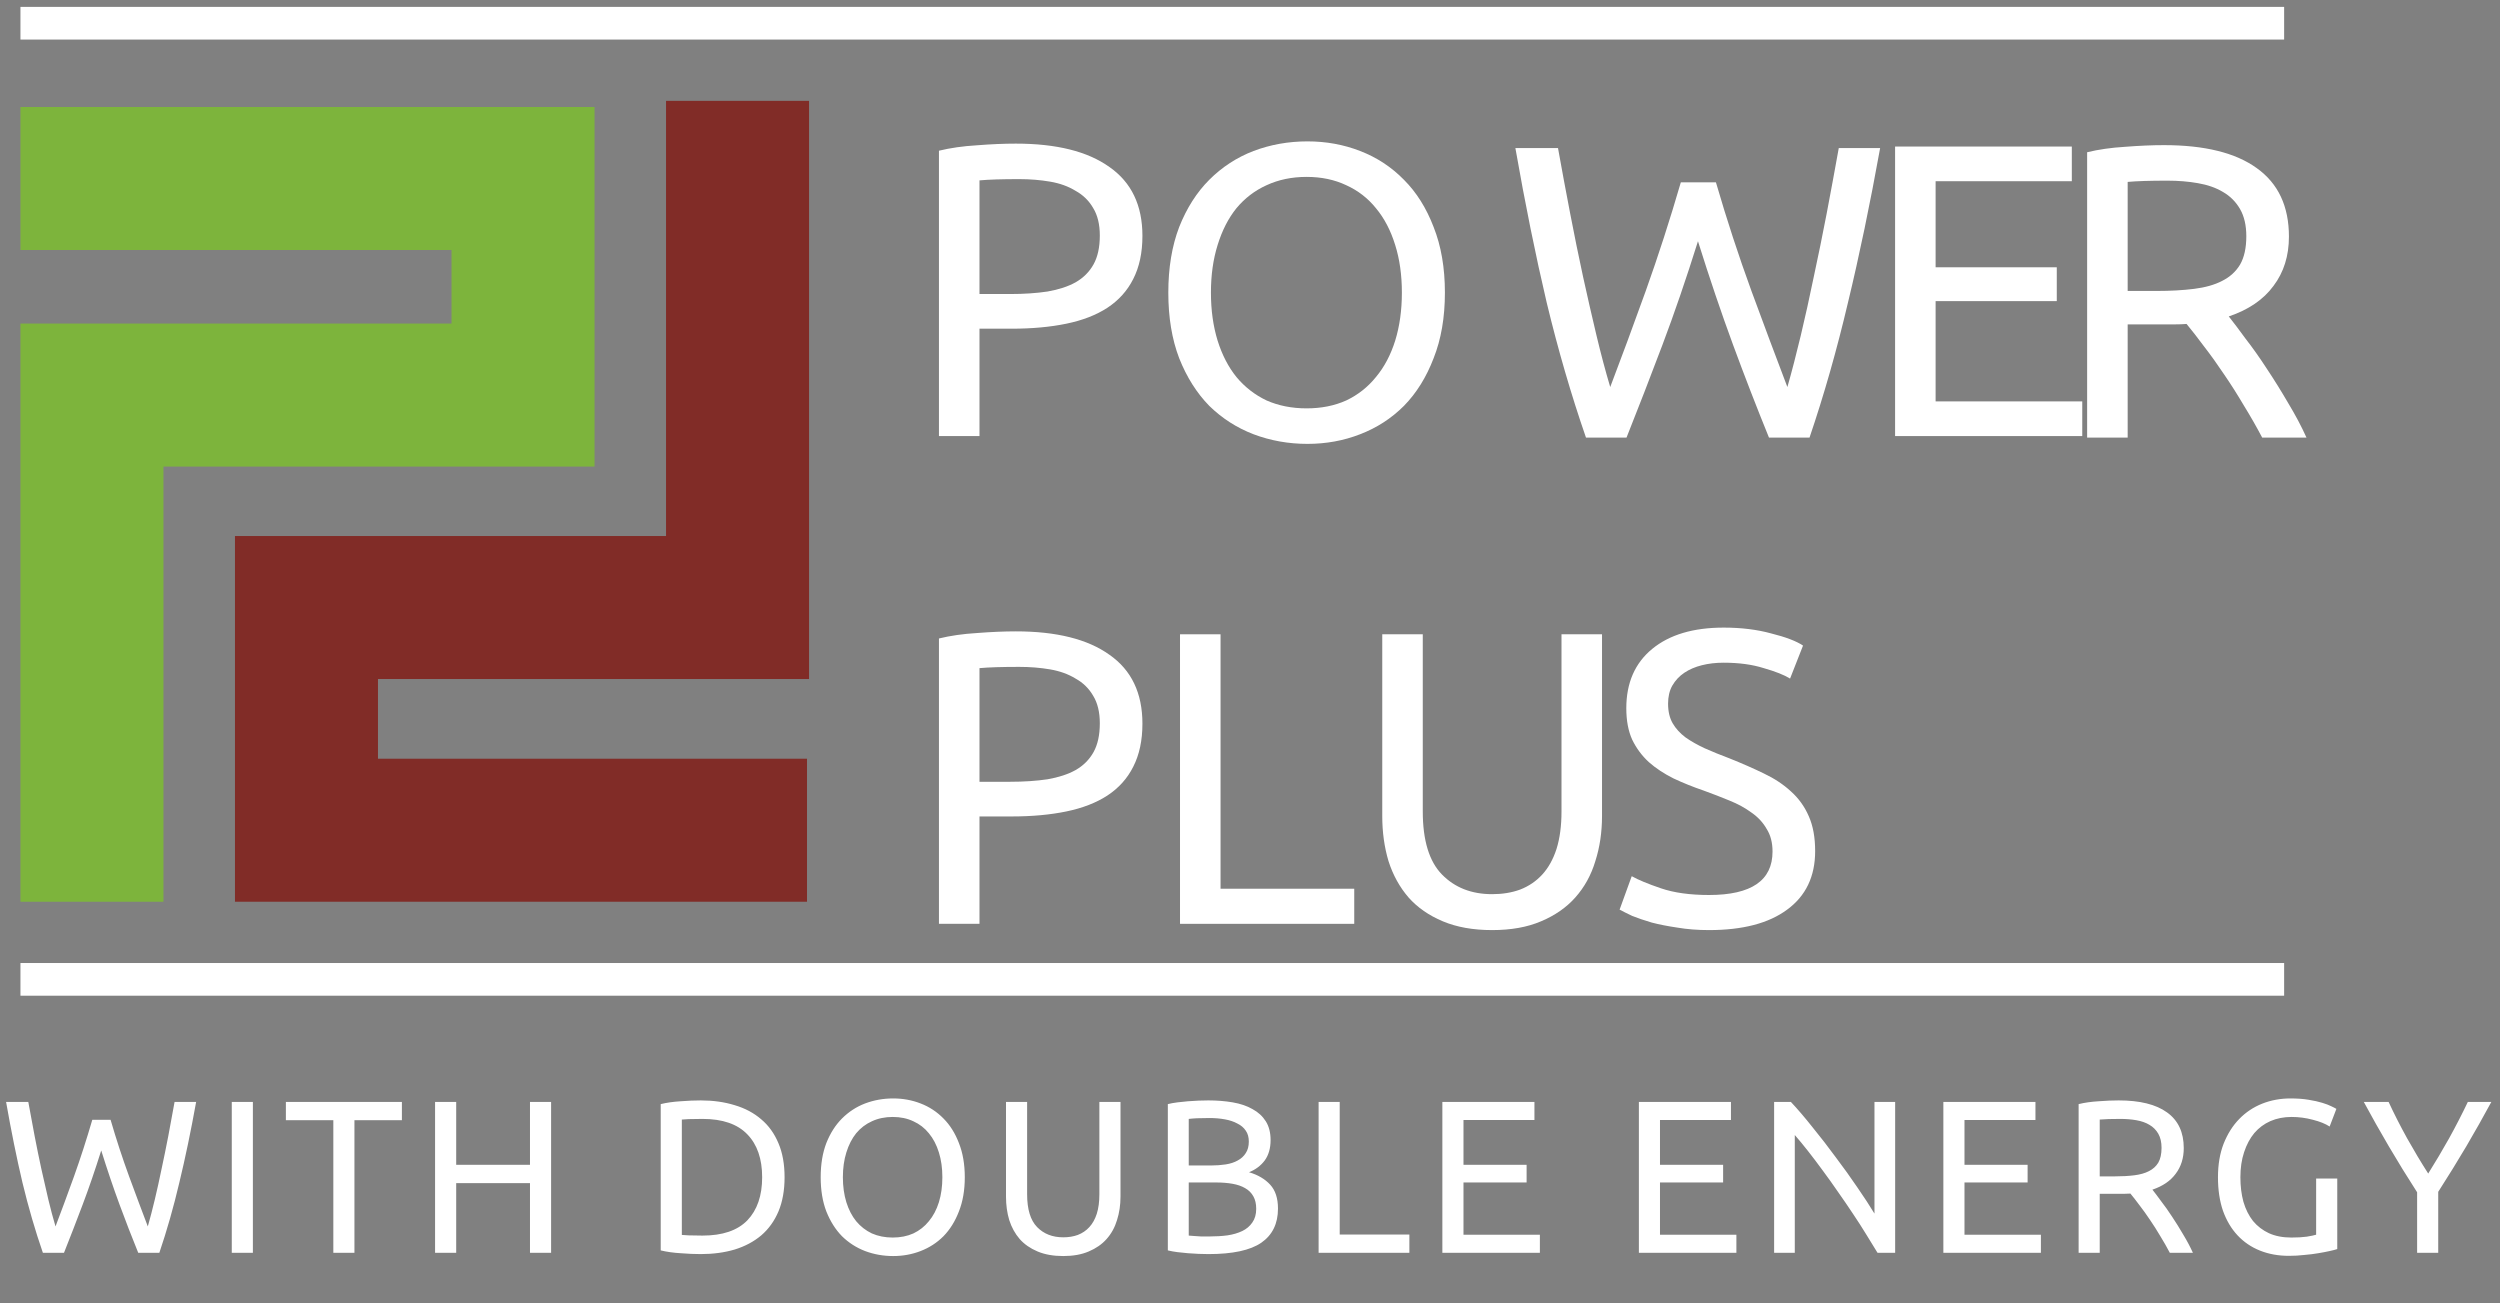
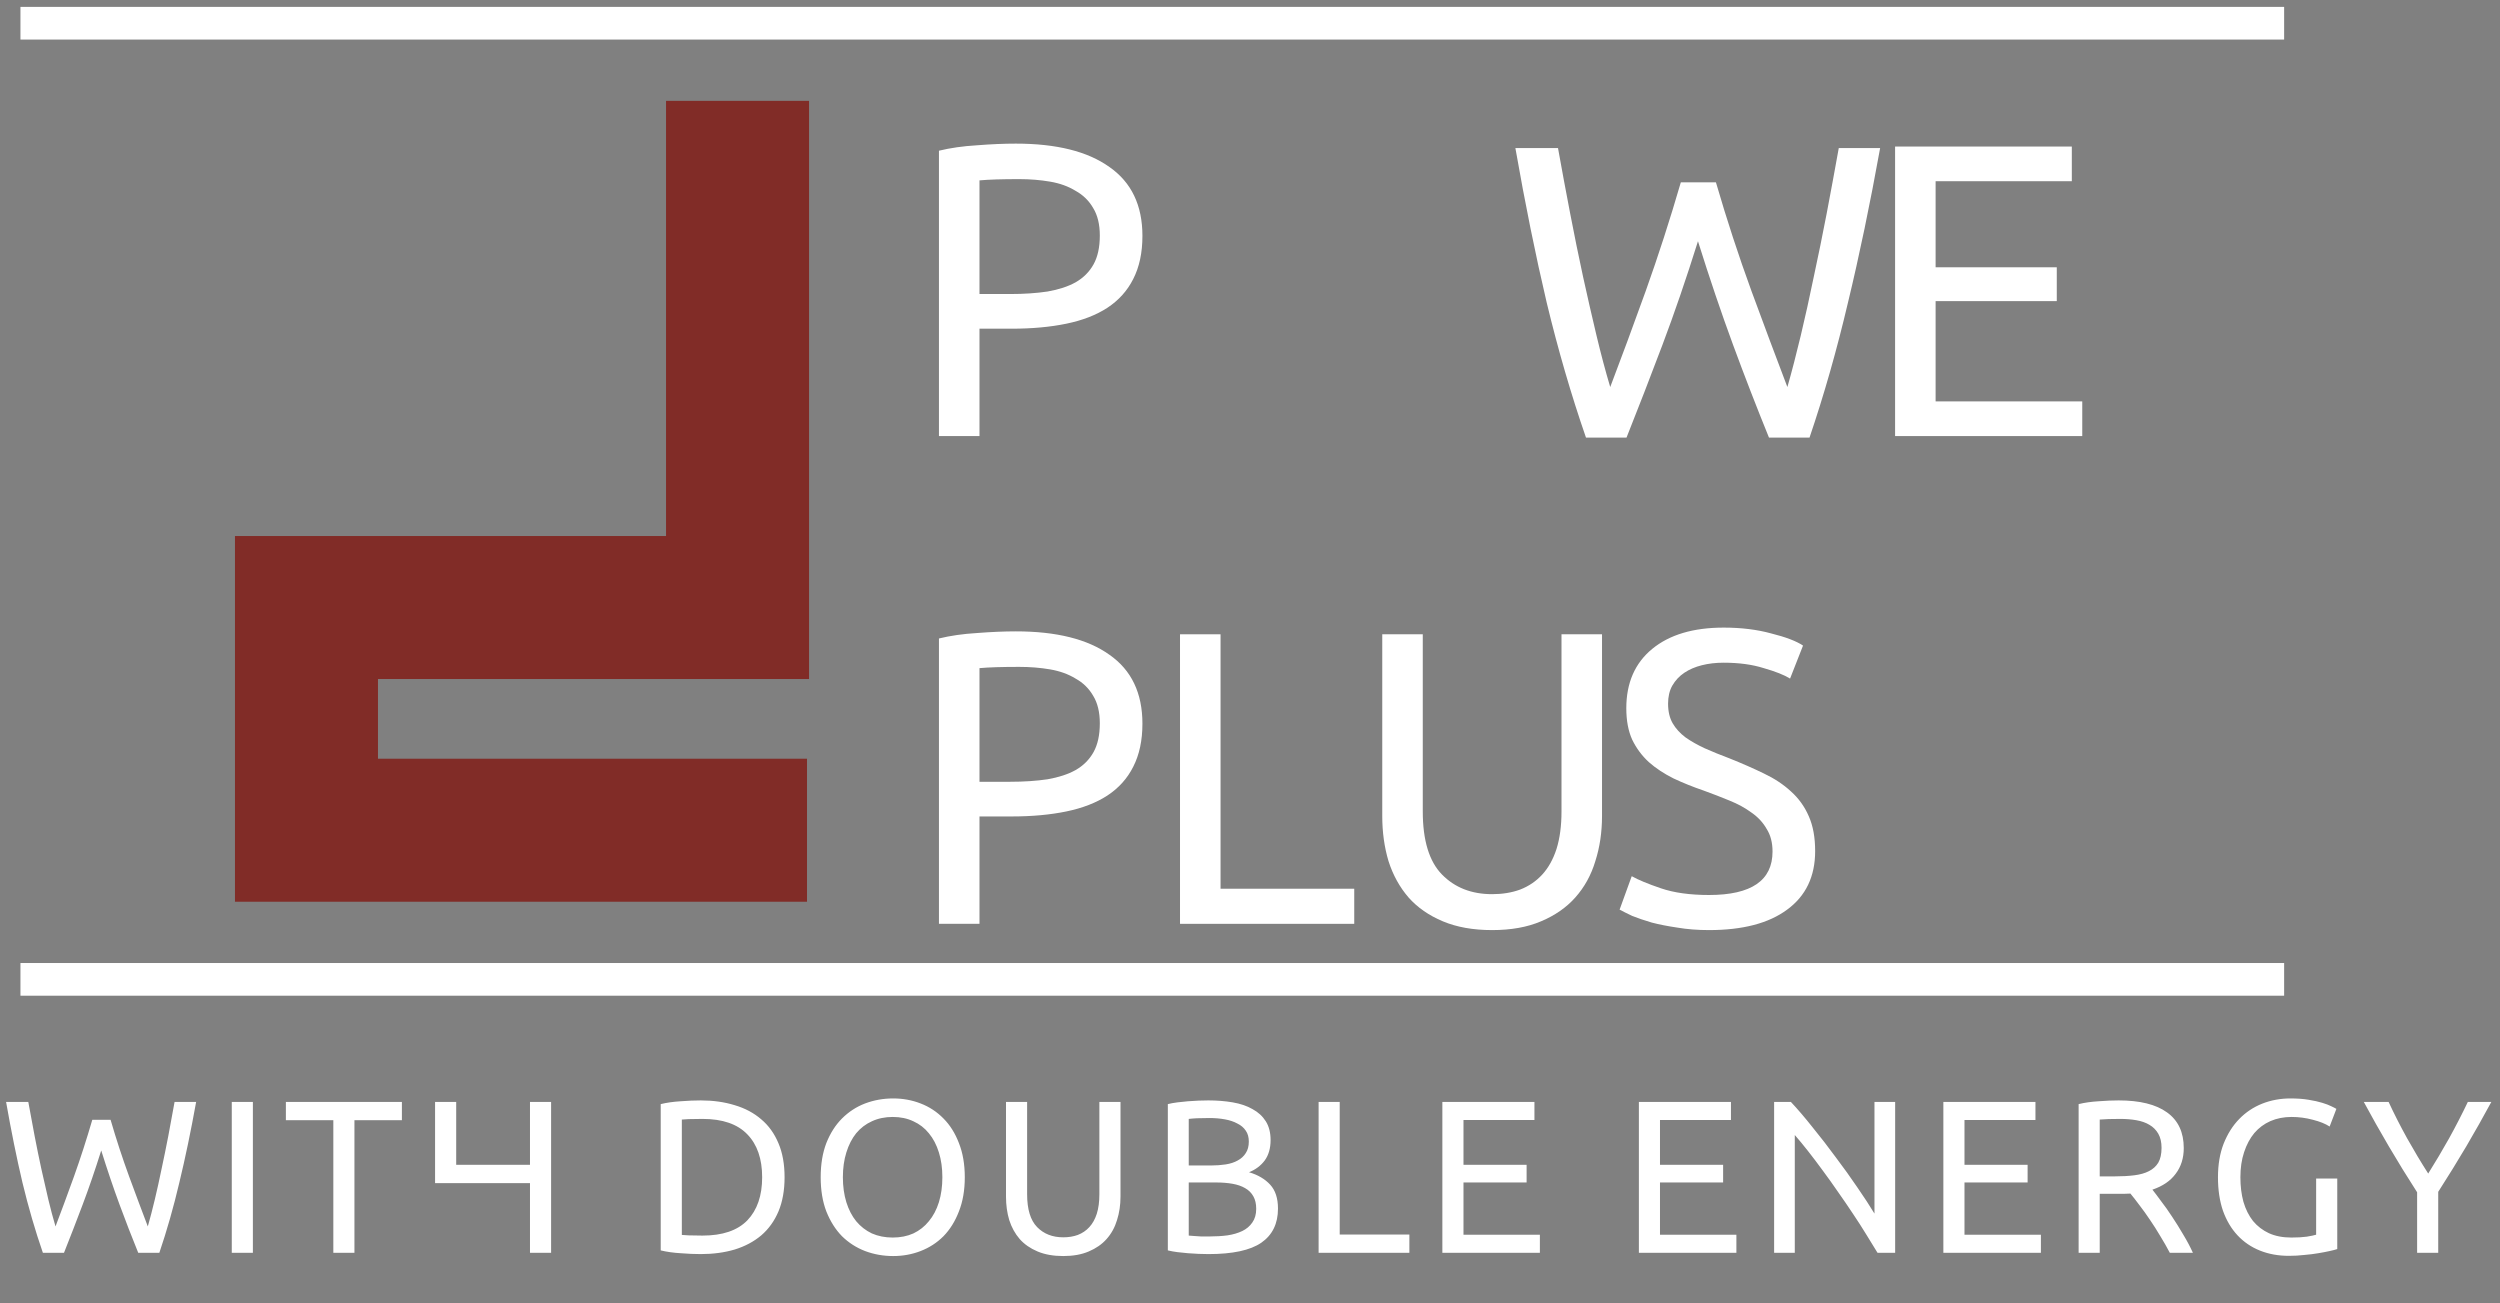
<svg xmlns="http://www.w3.org/2000/svg" width="165" height="86" viewBox="0 0 165 86" fill="none">
  <rect x="0" y="0" width="165" height="86" fill="#808080" stroke="none" />
  <path d="M1.35 1.533H150.753" stroke="white" stroke-width="2.157" />
  <path d="M1.35 64.638H150.753" stroke="white" stroke-width="2.157" />
-   <path d="M6.681 75.931C6.278 77.215 5.871 78.402 5.459 79.494C5.048 80.586 4.636 81.649 4.224 82.684H2.83C2.323 81.218 1.872 79.671 1.48 78.043C1.097 76.415 0.738 74.643 0.402 72.727H1.868C2.002 73.474 2.141 74.222 2.284 74.969C2.428 75.716 2.576 76.444 2.73 77.152C2.883 77.852 3.036 78.522 3.189 79.164C3.343 79.805 3.501 80.399 3.664 80.945C4.047 79.939 4.454 78.838 4.885 77.641C5.316 76.434 5.718 75.189 6.092 73.905H7.298C7.672 75.189 8.079 76.434 8.52 77.641C8.96 78.838 9.372 79.939 9.755 80.945C9.908 80.409 10.062 79.82 10.215 79.178C10.368 78.536 10.517 77.866 10.66 77.167C10.813 76.458 10.962 75.73 11.106 74.983C11.249 74.226 11.388 73.474 11.522 72.727H12.945C12.6 74.643 12.231 76.415 11.838 78.043C11.455 79.671 11.015 81.218 10.517 82.684H9.123C8.702 81.649 8.29 80.586 7.887 79.494C7.485 78.402 7.083 77.215 6.681 75.931ZM15.297 72.727H16.69V82.684H15.297V72.727ZM26.525 72.727V73.934H23.393V82.684H22V73.934H18.868V72.727H26.525ZM34.979 72.727H36.373V82.684H34.979V78.086H30.109V82.684H28.715V72.727H30.109V76.879H34.979V72.727ZM51.782 77.698C51.782 78.56 51.648 79.312 51.379 79.954C51.111 80.586 50.733 81.113 50.244 81.534C49.756 81.946 49.172 82.257 48.492 82.468C47.812 82.669 47.065 82.77 46.25 82.77C45.848 82.77 45.403 82.751 44.914 82.712C44.435 82.684 44 82.621 43.607 82.526V72.871C44 72.775 44.435 72.713 44.914 72.684C45.403 72.646 45.848 72.627 46.25 72.627C47.065 72.627 47.812 72.732 48.492 72.943C49.172 73.144 49.756 73.455 50.244 73.877C50.733 74.288 51.111 74.815 51.379 75.457C51.648 76.089 51.782 76.836 51.782 77.698ZM46.365 81.549C47.687 81.549 48.674 81.213 49.325 80.543C49.976 79.863 50.302 78.915 50.302 77.698C50.302 76.482 49.976 75.538 49.325 74.868C48.674 74.188 47.687 73.848 46.365 73.848C45.973 73.848 45.666 73.853 45.446 73.862C45.235 73.872 45.087 73.881 45.001 73.891V81.505C45.087 81.515 45.235 81.525 45.446 81.534C45.666 81.544 45.973 81.549 46.365 81.549ZM54.165 77.698C54.165 76.846 54.289 76.094 54.538 75.443C54.797 74.791 55.142 74.25 55.573 73.819C56.014 73.379 56.521 73.048 57.096 72.828C57.68 72.608 58.298 72.497 58.949 72.497C59.591 72.497 60.194 72.608 60.759 72.828C61.334 73.048 61.837 73.379 62.268 73.819C62.699 74.25 63.039 74.791 63.288 75.443C63.547 76.094 63.676 76.846 63.676 77.698C63.676 78.551 63.547 79.303 63.288 79.954C63.039 80.605 62.699 81.151 62.268 81.592C61.837 82.023 61.334 82.348 60.759 82.569C60.194 82.789 59.591 82.899 58.949 82.899C58.298 82.899 57.68 82.789 57.096 82.569C56.521 82.348 56.014 82.023 55.573 81.592C55.142 81.151 54.797 80.605 54.538 79.954C54.289 79.303 54.165 78.551 54.165 77.698ZM55.63 77.698C55.63 78.302 55.707 78.852 55.86 79.35C56.014 79.839 56.229 80.256 56.507 80.6C56.794 80.945 57.139 81.213 57.541 81.405C57.953 81.587 58.413 81.678 58.92 81.678C59.428 81.678 59.883 81.587 60.285 81.405C60.688 81.213 61.028 80.945 61.305 80.6C61.593 80.256 61.813 79.839 61.966 79.35C62.12 78.852 62.196 78.302 62.196 77.698C62.196 77.095 62.12 76.549 61.966 76.06C61.813 75.562 61.593 75.141 61.305 74.796C61.028 74.451 60.688 74.188 60.285 74.006C59.883 73.814 59.428 73.719 58.92 73.719C58.413 73.719 57.953 73.814 57.541 74.006C57.139 74.188 56.794 74.451 56.507 74.796C56.229 75.141 56.014 75.562 55.86 76.06C55.707 76.549 55.63 77.095 55.63 77.698ZM70.174 82.899C69.523 82.899 68.958 82.799 68.479 82.597C68 82.396 67.608 82.123 67.301 81.778C66.995 81.424 66.765 81.007 66.611 80.528C66.468 80.05 66.396 79.532 66.396 78.977V72.727H67.79V78.819C67.79 79.815 68.01 80.538 68.45 80.988C68.891 81.439 69.466 81.663 70.174 81.663C70.529 81.663 70.85 81.611 71.137 81.505C71.434 81.391 71.688 81.218 71.898 80.988C72.109 80.758 72.272 80.466 72.387 80.112C72.502 79.748 72.559 79.317 72.559 78.819V72.727H73.953V78.977C73.953 79.532 73.876 80.05 73.723 80.528C73.579 81.007 73.35 81.424 73.033 81.778C72.727 82.123 72.334 82.396 71.855 82.597C71.386 82.799 70.826 82.899 70.174 82.899ZM79.764 82.77C79.563 82.77 79.343 82.765 79.103 82.755C78.873 82.746 78.639 82.731 78.399 82.712C78.169 82.693 77.939 82.669 77.71 82.641C77.48 82.612 77.269 82.573 77.077 82.526V72.871C77.269 72.823 77.48 72.785 77.71 72.756C77.939 72.727 78.169 72.703 78.399 72.684C78.639 72.665 78.873 72.651 79.103 72.641C79.333 72.632 79.549 72.627 79.75 72.627C80.324 72.627 80.861 72.67 81.359 72.756C81.866 72.842 82.302 72.991 82.666 73.201C83.04 73.403 83.332 73.671 83.543 74.006C83.753 74.341 83.859 74.753 83.859 75.242C83.859 75.787 83.729 76.238 83.471 76.592C83.212 76.937 82.867 77.195 82.436 77.368C83.02 77.54 83.485 77.813 83.83 78.187C84.175 78.56 84.347 79.087 84.347 79.767C84.347 80.763 83.978 81.515 83.241 82.023C82.513 82.521 81.354 82.77 79.764 82.77ZM78.457 78.043V81.549C78.562 81.558 78.686 81.568 78.83 81.577C78.955 81.587 79.098 81.597 79.261 81.606C79.434 81.606 79.63 81.606 79.85 81.606C80.262 81.606 80.65 81.582 81.014 81.534C81.388 81.477 81.713 81.381 81.991 81.247C82.269 81.113 82.489 80.926 82.652 80.687C82.824 80.447 82.91 80.145 82.91 79.781C82.91 79.456 82.848 79.183 82.724 78.963C82.599 78.733 82.417 78.551 82.178 78.417C81.948 78.282 81.67 78.187 81.344 78.129C81.019 78.072 80.655 78.043 80.252 78.043H78.457ZM78.457 76.922H79.922C80.267 76.922 80.593 76.898 80.899 76.851C81.206 76.803 81.469 76.716 81.689 76.592C81.919 76.468 82.096 76.305 82.221 76.103C82.355 75.902 82.422 75.649 82.422 75.342C82.422 75.055 82.355 74.815 82.221 74.624C82.087 74.423 81.9 74.265 81.66 74.15C81.431 74.025 81.158 73.934 80.841 73.877C80.525 73.819 80.19 73.79 79.836 73.79C79.481 73.79 79.204 73.795 79.003 73.805C78.801 73.814 78.619 73.829 78.457 73.848V76.922ZM93.019 81.477V82.684H87.028V72.727H88.421V81.477H93.019ZM95.196 82.684V72.727H101.273V73.92H96.59V76.879H100.756V78.043H96.59V81.491H101.632V82.684H95.196ZM108.166 82.684V72.727H114.243V73.92H109.559V76.879H113.726V78.043H109.559V81.491H114.602V82.684H108.166ZM123.916 82.684C123.705 82.329 123.461 81.932 123.183 81.491C122.915 81.05 122.623 80.596 122.307 80.126C121.991 79.647 121.66 79.164 121.315 78.675C120.98 78.187 120.645 77.717 120.31 77.267C119.975 76.808 119.649 76.376 119.333 75.974C119.017 75.572 118.725 75.218 118.456 74.911V82.684H117.092V72.727H118.198C118.648 73.206 119.127 73.766 119.635 74.408C120.152 75.04 120.659 75.697 121.157 76.376C121.665 77.047 122.139 77.708 122.58 78.359C123.03 79.01 123.408 79.59 123.715 80.097V72.727H125.08V82.684H123.916ZM128.262 82.684V72.727H134.34V73.92H129.656V76.879H133.822V78.043H129.656V81.491H134.699V82.684H128.262ZM142.059 78.517C142.212 78.709 142.404 78.963 142.634 79.279C142.873 79.585 143.117 79.93 143.366 80.313C143.615 80.687 143.86 81.079 144.099 81.491C144.348 81.903 144.559 82.3 144.731 82.684H143.208C143.017 82.32 142.806 81.951 142.576 81.577C142.356 81.204 142.131 80.849 141.901 80.514C141.671 80.169 141.441 79.849 141.211 79.552C140.991 79.255 140.79 78.996 140.608 78.776C140.483 78.785 140.354 78.79 140.22 78.79C140.095 78.79 139.966 78.79 139.832 78.79H138.582V82.684H137.189V72.871C137.581 72.775 138.017 72.713 138.496 72.684C138.984 72.646 139.43 72.627 139.832 72.627C141.23 72.627 142.294 72.89 143.022 73.417C143.759 73.944 144.128 74.729 144.128 75.773C144.128 76.434 143.951 76.999 143.596 77.468C143.251 77.938 142.739 78.287 142.059 78.517ZM139.947 73.848C139.353 73.848 138.898 73.862 138.582 73.891V77.641H139.573C140.052 77.641 140.483 77.617 140.866 77.569C141.25 77.521 141.57 77.43 141.829 77.296C142.097 77.162 142.303 76.975 142.447 76.736C142.59 76.487 142.662 76.161 142.662 75.759C142.662 75.385 142.59 75.074 142.447 74.825C142.303 74.576 142.107 74.379 141.858 74.236C141.618 74.092 141.331 73.992 140.996 73.934C140.67 73.877 140.321 73.848 139.947 73.848ZM152.865 77.784H154.259V82.439C154.144 82.478 153.976 82.521 153.756 82.569C153.545 82.617 153.296 82.664 153.009 82.712C152.731 82.76 152.425 82.799 152.089 82.827C151.754 82.866 151.414 82.885 151.069 82.885C150.37 82.885 149.733 82.77 149.159 82.54C148.584 82.31 148.091 81.975 147.679 81.534C147.267 81.094 146.946 80.552 146.716 79.911C146.496 79.269 146.386 78.531 146.386 77.698C146.386 76.865 146.51 76.127 146.759 75.486C147.018 74.834 147.363 74.288 147.794 73.848C148.225 73.407 148.728 73.072 149.302 72.842C149.886 72.612 150.509 72.497 151.17 72.497C151.62 72.497 152.018 72.526 152.362 72.584C152.717 72.641 153.018 72.708 153.268 72.785C153.517 72.861 153.718 72.938 153.871 73.015C154.034 73.091 154.144 73.149 154.201 73.187L153.756 74.351C153.478 74.169 153.109 74.02 152.65 73.905C152.19 73.781 151.721 73.719 151.242 73.719C150.734 73.719 150.27 73.81 149.848 73.992C149.436 74.174 149.082 74.437 148.785 74.782C148.498 75.127 148.273 75.548 148.11 76.046C147.947 76.534 147.866 77.085 147.866 77.698C147.866 78.292 147.933 78.833 148.067 79.322C148.21 79.81 148.421 80.232 148.699 80.586C148.986 80.931 149.336 81.199 149.748 81.391C150.169 81.582 150.662 81.678 151.227 81.678C151.63 81.678 151.97 81.659 152.247 81.62C152.535 81.573 152.741 81.529 152.865 81.491V77.784ZM159.53 82.684V78.69C158.869 77.665 158.246 76.654 157.662 75.658C157.078 74.662 156.527 73.685 156.01 72.727H157.648C158.012 73.513 158.419 74.312 158.869 75.127C159.319 75.931 159.784 76.707 160.262 77.454C160.732 76.707 161.191 75.931 161.642 75.127C162.092 74.312 162.504 73.513 162.877 72.727H164.429C163.912 73.685 163.361 74.662 162.777 75.658C162.192 76.645 161.575 77.646 160.923 78.661V82.684H159.53Z" fill="white" />
+   <path d="M6.681 75.931C6.278 77.215 5.871 78.402 5.459 79.494C5.048 80.586 4.636 81.649 4.224 82.684H2.83C2.323 81.218 1.872 79.671 1.48 78.043C1.097 76.415 0.738 74.643 0.402 72.727H1.868C2.002 73.474 2.141 74.222 2.284 74.969C2.428 75.716 2.576 76.444 2.73 77.152C2.883 77.852 3.036 78.522 3.189 79.164C3.343 79.805 3.501 80.399 3.664 80.945C4.047 79.939 4.454 78.838 4.885 77.641C5.316 76.434 5.718 75.189 6.092 73.905H7.298C7.672 75.189 8.079 76.434 8.52 77.641C8.96 78.838 9.372 79.939 9.755 80.945C9.908 80.409 10.062 79.82 10.215 79.178C10.368 78.536 10.517 77.866 10.66 77.167C10.813 76.458 10.962 75.73 11.106 74.983C11.249 74.226 11.388 73.474 11.522 72.727H12.945C12.6 74.643 12.231 76.415 11.838 78.043C11.455 79.671 11.015 81.218 10.517 82.684H9.123C8.702 81.649 8.29 80.586 7.887 79.494C7.485 78.402 7.083 77.215 6.681 75.931ZM15.297 72.727H16.69V82.684H15.297V72.727ZM26.525 72.727V73.934H23.393V82.684H22V73.934H18.868V72.727H26.525ZM34.979 72.727H36.373V82.684H34.979V78.086H30.109H28.715V72.727H30.109V76.879H34.979V72.727ZM51.782 77.698C51.782 78.56 51.648 79.312 51.379 79.954C51.111 80.586 50.733 81.113 50.244 81.534C49.756 81.946 49.172 82.257 48.492 82.468C47.812 82.669 47.065 82.77 46.25 82.77C45.848 82.77 45.403 82.751 44.914 82.712C44.435 82.684 44 82.621 43.607 82.526V72.871C44 72.775 44.435 72.713 44.914 72.684C45.403 72.646 45.848 72.627 46.25 72.627C47.065 72.627 47.812 72.732 48.492 72.943C49.172 73.144 49.756 73.455 50.244 73.877C50.733 74.288 51.111 74.815 51.379 75.457C51.648 76.089 51.782 76.836 51.782 77.698ZM46.365 81.549C47.687 81.549 48.674 81.213 49.325 80.543C49.976 79.863 50.302 78.915 50.302 77.698C50.302 76.482 49.976 75.538 49.325 74.868C48.674 74.188 47.687 73.848 46.365 73.848C45.973 73.848 45.666 73.853 45.446 73.862C45.235 73.872 45.087 73.881 45.001 73.891V81.505C45.087 81.515 45.235 81.525 45.446 81.534C45.666 81.544 45.973 81.549 46.365 81.549ZM54.165 77.698C54.165 76.846 54.289 76.094 54.538 75.443C54.797 74.791 55.142 74.25 55.573 73.819C56.014 73.379 56.521 73.048 57.096 72.828C57.68 72.608 58.298 72.497 58.949 72.497C59.591 72.497 60.194 72.608 60.759 72.828C61.334 73.048 61.837 73.379 62.268 73.819C62.699 74.25 63.039 74.791 63.288 75.443C63.547 76.094 63.676 76.846 63.676 77.698C63.676 78.551 63.547 79.303 63.288 79.954C63.039 80.605 62.699 81.151 62.268 81.592C61.837 82.023 61.334 82.348 60.759 82.569C60.194 82.789 59.591 82.899 58.949 82.899C58.298 82.899 57.68 82.789 57.096 82.569C56.521 82.348 56.014 82.023 55.573 81.592C55.142 81.151 54.797 80.605 54.538 79.954C54.289 79.303 54.165 78.551 54.165 77.698ZM55.63 77.698C55.63 78.302 55.707 78.852 55.86 79.35C56.014 79.839 56.229 80.256 56.507 80.6C56.794 80.945 57.139 81.213 57.541 81.405C57.953 81.587 58.413 81.678 58.92 81.678C59.428 81.678 59.883 81.587 60.285 81.405C60.688 81.213 61.028 80.945 61.305 80.6C61.593 80.256 61.813 79.839 61.966 79.35C62.12 78.852 62.196 78.302 62.196 77.698C62.196 77.095 62.12 76.549 61.966 76.06C61.813 75.562 61.593 75.141 61.305 74.796C61.028 74.451 60.688 74.188 60.285 74.006C59.883 73.814 59.428 73.719 58.92 73.719C58.413 73.719 57.953 73.814 57.541 74.006C57.139 74.188 56.794 74.451 56.507 74.796C56.229 75.141 56.014 75.562 55.86 76.06C55.707 76.549 55.63 77.095 55.63 77.698ZM70.174 82.899C69.523 82.899 68.958 82.799 68.479 82.597C68 82.396 67.608 82.123 67.301 81.778C66.995 81.424 66.765 81.007 66.611 80.528C66.468 80.05 66.396 79.532 66.396 78.977V72.727H67.79V78.819C67.79 79.815 68.01 80.538 68.45 80.988C68.891 81.439 69.466 81.663 70.174 81.663C70.529 81.663 70.85 81.611 71.137 81.505C71.434 81.391 71.688 81.218 71.898 80.988C72.109 80.758 72.272 80.466 72.387 80.112C72.502 79.748 72.559 79.317 72.559 78.819V72.727H73.953V78.977C73.953 79.532 73.876 80.05 73.723 80.528C73.579 81.007 73.35 81.424 73.033 81.778C72.727 82.123 72.334 82.396 71.855 82.597C71.386 82.799 70.826 82.899 70.174 82.899ZM79.764 82.77C79.563 82.77 79.343 82.765 79.103 82.755C78.873 82.746 78.639 82.731 78.399 82.712C78.169 82.693 77.939 82.669 77.71 82.641C77.48 82.612 77.269 82.573 77.077 82.526V72.871C77.269 72.823 77.48 72.785 77.71 72.756C77.939 72.727 78.169 72.703 78.399 72.684C78.639 72.665 78.873 72.651 79.103 72.641C79.333 72.632 79.549 72.627 79.75 72.627C80.324 72.627 80.861 72.67 81.359 72.756C81.866 72.842 82.302 72.991 82.666 73.201C83.04 73.403 83.332 73.671 83.543 74.006C83.753 74.341 83.859 74.753 83.859 75.242C83.859 75.787 83.729 76.238 83.471 76.592C83.212 76.937 82.867 77.195 82.436 77.368C83.02 77.54 83.485 77.813 83.83 78.187C84.175 78.56 84.347 79.087 84.347 79.767C84.347 80.763 83.978 81.515 83.241 82.023C82.513 82.521 81.354 82.77 79.764 82.77ZM78.457 78.043V81.549C78.562 81.558 78.686 81.568 78.83 81.577C78.955 81.587 79.098 81.597 79.261 81.606C79.434 81.606 79.63 81.606 79.85 81.606C80.262 81.606 80.65 81.582 81.014 81.534C81.388 81.477 81.713 81.381 81.991 81.247C82.269 81.113 82.489 80.926 82.652 80.687C82.824 80.447 82.91 80.145 82.91 79.781C82.91 79.456 82.848 79.183 82.724 78.963C82.599 78.733 82.417 78.551 82.178 78.417C81.948 78.282 81.67 78.187 81.344 78.129C81.019 78.072 80.655 78.043 80.252 78.043H78.457ZM78.457 76.922H79.922C80.267 76.922 80.593 76.898 80.899 76.851C81.206 76.803 81.469 76.716 81.689 76.592C81.919 76.468 82.096 76.305 82.221 76.103C82.355 75.902 82.422 75.649 82.422 75.342C82.422 75.055 82.355 74.815 82.221 74.624C82.087 74.423 81.9 74.265 81.66 74.15C81.431 74.025 81.158 73.934 80.841 73.877C80.525 73.819 80.19 73.79 79.836 73.79C79.481 73.79 79.204 73.795 79.003 73.805C78.801 73.814 78.619 73.829 78.457 73.848V76.922ZM93.019 81.477V82.684H87.028V72.727H88.421V81.477H93.019ZM95.196 82.684V72.727H101.273V73.92H96.59V76.879H100.756V78.043H96.59V81.491H101.632V82.684H95.196ZM108.166 82.684V72.727H114.243V73.92H109.559V76.879H113.726V78.043H109.559V81.491H114.602V82.684H108.166ZM123.916 82.684C123.705 82.329 123.461 81.932 123.183 81.491C122.915 81.05 122.623 80.596 122.307 80.126C121.991 79.647 121.66 79.164 121.315 78.675C120.98 78.187 120.645 77.717 120.31 77.267C119.975 76.808 119.649 76.376 119.333 75.974C119.017 75.572 118.725 75.218 118.456 74.911V82.684H117.092V72.727H118.198C118.648 73.206 119.127 73.766 119.635 74.408C120.152 75.04 120.659 75.697 121.157 76.376C121.665 77.047 122.139 77.708 122.58 78.359C123.03 79.01 123.408 79.59 123.715 80.097V72.727H125.08V82.684H123.916ZM128.262 82.684V72.727H134.34V73.92H129.656V76.879H133.822V78.043H129.656V81.491H134.699V82.684H128.262ZM142.059 78.517C142.212 78.709 142.404 78.963 142.634 79.279C142.873 79.585 143.117 79.93 143.366 80.313C143.615 80.687 143.86 81.079 144.099 81.491C144.348 81.903 144.559 82.3 144.731 82.684H143.208C143.017 82.32 142.806 81.951 142.576 81.577C142.356 81.204 142.131 80.849 141.901 80.514C141.671 80.169 141.441 79.849 141.211 79.552C140.991 79.255 140.79 78.996 140.608 78.776C140.483 78.785 140.354 78.79 140.22 78.79C140.095 78.79 139.966 78.79 139.832 78.79H138.582V82.684H137.189V72.871C137.581 72.775 138.017 72.713 138.496 72.684C138.984 72.646 139.43 72.627 139.832 72.627C141.23 72.627 142.294 72.89 143.022 73.417C143.759 73.944 144.128 74.729 144.128 75.773C144.128 76.434 143.951 76.999 143.596 77.468C143.251 77.938 142.739 78.287 142.059 78.517ZM139.947 73.848C139.353 73.848 138.898 73.862 138.582 73.891V77.641H139.573C140.052 77.641 140.483 77.617 140.866 77.569C141.25 77.521 141.57 77.43 141.829 77.296C142.097 77.162 142.303 76.975 142.447 76.736C142.59 76.487 142.662 76.161 142.662 75.759C142.662 75.385 142.59 75.074 142.447 74.825C142.303 74.576 142.107 74.379 141.858 74.236C141.618 74.092 141.331 73.992 140.996 73.934C140.67 73.877 140.321 73.848 139.947 73.848ZM152.865 77.784H154.259V82.439C154.144 82.478 153.976 82.521 153.756 82.569C153.545 82.617 153.296 82.664 153.009 82.712C152.731 82.76 152.425 82.799 152.089 82.827C151.754 82.866 151.414 82.885 151.069 82.885C150.37 82.885 149.733 82.77 149.159 82.54C148.584 82.31 148.091 81.975 147.679 81.534C147.267 81.094 146.946 80.552 146.716 79.911C146.496 79.269 146.386 78.531 146.386 77.698C146.386 76.865 146.51 76.127 146.759 75.486C147.018 74.834 147.363 74.288 147.794 73.848C148.225 73.407 148.728 73.072 149.302 72.842C149.886 72.612 150.509 72.497 151.17 72.497C151.62 72.497 152.018 72.526 152.362 72.584C152.717 72.641 153.018 72.708 153.268 72.785C153.517 72.861 153.718 72.938 153.871 73.015C154.034 73.091 154.144 73.149 154.201 73.187L153.756 74.351C153.478 74.169 153.109 74.02 152.65 73.905C152.19 73.781 151.721 73.719 151.242 73.719C150.734 73.719 150.27 73.81 149.848 73.992C149.436 74.174 149.082 74.437 148.785 74.782C148.498 75.127 148.273 75.548 148.11 76.046C147.947 76.534 147.866 77.085 147.866 77.698C147.866 78.292 147.933 78.833 148.067 79.322C148.21 79.81 148.421 80.232 148.699 80.586C148.986 80.931 149.336 81.199 149.748 81.391C150.169 81.582 150.662 81.678 151.227 81.678C151.63 81.678 151.97 81.659 152.247 81.62C152.535 81.573 152.741 81.529 152.865 81.491V77.784ZM159.53 82.684V78.69C158.869 77.665 158.246 76.654 157.662 75.658C157.078 74.662 156.527 73.685 156.01 72.727H157.648C158.012 73.513 158.419 74.312 158.869 75.127C159.319 75.931 159.784 76.707 160.262 77.454C160.732 76.707 161.191 75.931 161.642 75.127C162.092 74.312 162.504 73.513 162.877 72.727H164.429C163.912 73.685 163.361 74.662 162.777 75.658C162.192 76.645 161.575 77.646 160.923 78.661V82.684H159.53Z" fill="white" />
  <path d="M67.045 9.479C69.729 9.479 71.788 9.993 73.222 11.023C74.674 12.034 75.4 13.55 75.4 15.573C75.4 16.676 75.198 17.622 74.794 18.413C74.407 19.185 73.838 19.819 73.084 20.316C72.349 20.794 71.448 21.143 70.382 21.363C69.315 21.584 68.111 21.694 66.769 21.694H64.646V28.781H61.971V9.947C62.725 9.763 63.561 9.644 64.48 9.589C65.418 9.515 66.273 9.479 67.045 9.479ZM67.266 11.822C66.126 11.822 65.252 11.85 64.646 11.905V19.406H66.659C67.578 19.406 68.405 19.351 69.141 19.24C69.876 19.111 70.492 18.909 70.988 18.634C71.503 18.339 71.898 17.944 72.174 17.448C72.45 16.951 72.588 16.317 72.588 15.545C72.588 14.81 72.441 14.203 72.146 13.725C71.871 13.247 71.485 12.87 70.988 12.595C70.51 12.3 69.95 12.098 69.306 11.988C68.663 11.878 67.983 11.822 67.266 11.822Z" fill="white" />
-   <path d="M77.109 19.313C77.109 17.677 77.348 16.234 77.826 14.984C78.322 13.734 78.984 12.695 79.811 11.868C80.657 11.022 81.632 10.388 82.734 9.965C83.856 9.542 85.042 9.331 86.292 9.331C87.523 9.331 88.682 9.542 89.766 9.965C90.869 10.388 91.834 11.022 92.662 11.868C93.489 12.695 94.141 13.734 94.619 14.984C95.116 16.234 95.364 17.677 95.364 19.313C95.364 20.949 95.116 22.392 94.619 23.642C94.141 24.893 93.489 25.941 92.662 26.786C91.834 27.613 90.869 28.238 89.766 28.661C88.682 29.084 87.523 29.296 86.292 29.296C85.042 29.296 83.856 29.084 82.734 28.661C81.632 28.238 80.657 27.613 79.811 26.786C78.984 25.941 78.322 24.893 77.826 23.642C77.348 22.392 77.109 20.949 77.109 19.313ZM79.922 19.313C79.922 20.471 80.069 21.528 80.363 22.484C80.657 23.422 81.071 24.222 81.604 24.883C82.155 25.545 82.817 26.06 83.589 26.428C84.38 26.777 85.262 26.952 86.237 26.952C87.211 26.952 88.084 26.777 88.856 26.428C89.628 26.06 90.281 25.545 90.814 24.883C91.366 24.222 91.788 23.422 92.082 22.484C92.377 21.528 92.524 20.471 92.524 19.313C92.524 18.155 92.377 17.107 92.082 16.17C91.788 15.214 91.366 14.405 90.814 13.743C90.281 13.081 89.628 12.576 88.856 12.226C88.084 11.859 87.211 11.675 86.237 11.675C85.262 11.675 84.38 11.859 83.589 12.226C82.817 12.576 82.155 13.081 81.604 13.743C81.071 14.405 80.657 15.214 80.363 16.17C80.069 17.107 79.922 18.155 79.922 19.313Z" fill="white" />
  <path d="M112.066 15.921C111.294 18.385 110.512 20.664 109.722 22.76C108.931 24.856 108.141 26.896 107.35 28.882H104.675C103.701 26.069 102.837 23.1 102.083 19.975C101.348 16.85 100.659 13.449 100.015 9.772H102.828C103.085 11.206 103.352 12.64 103.628 14.074C103.903 15.508 104.188 16.905 104.482 18.265C104.777 19.607 105.071 20.894 105.365 22.126C105.659 23.358 105.962 24.497 106.275 25.545C107.01 23.615 107.792 21.501 108.619 19.203C109.446 16.887 110.218 14.497 110.935 12.033H113.251C113.968 14.497 114.75 16.887 115.595 19.203C116.441 21.501 117.231 23.615 117.967 25.545C118.261 24.516 118.555 23.385 118.849 22.154C119.143 20.922 119.428 19.635 119.704 18.293C119.998 16.933 120.283 15.535 120.559 14.101C120.835 12.649 121.101 11.206 121.359 9.772H124.089C123.427 13.449 122.719 16.85 121.965 19.975C121.23 23.1 120.384 26.069 119.428 28.882H116.753C115.945 26.896 115.154 24.856 114.382 22.76C113.61 20.664 112.838 18.385 112.066 15.921Z" fill="white" />
  <path d="M125.076 28.781V9.672H136.74V11.96H127.75V17.641H135.747V19.874H127.75V26.492H137.429V28.781H125.076Z" fill="white" />
-   <path d="M147.099 20.885C147.393 21.253 147.761 21.74 148.202 22.346C148.661 22.935 149.13 23.597 149.608 24.332C150.086 25.049 150.555 25.803 151.015 26.593C151.493 27.384 151.897 28.146 152.228 28.882H149.305C148.937 28.183 148.533 27.476 148.092 26.759C147.669 26.042 147.237 25.361 146.796 24.718C146.354 24.056 145.913 23.44 145.472 22.87C145.049 22.3 144.663 21.804 144.314 21.381C144.075 21.4 143.827 21.409 143.569 21.409C143.33 21.409 143.082 21.409 142.825 21.409H140.426V28.882H137.751V10.048C138.505 9.864 139.341 9.745 140.26 9.689C141.198 9.616 142.053 9.579 142.825 9.579C145.509 9.579 147.549 10.085 148.946 11.096C150.362 12.107 151.07 13.614 151.07 15.618C151.07 16.887 150.73 17.971 150.049 18.872C149.388 19.773 148.404 20.444 147.099 20.885ZM143.045 11.923C141.906 11.923 141.032 11.951 140.426 12.006V19.203H142.328C143.248 19.203 144.075 19.157 144.81 19.065C145.545 18.973 146.161 18.799 146.658 18.541C147.172 18.284 147.568 17.925 147.843 17.466C148.119 16.988 148.257 16.363 148.257 15.591C148.257 14.874 148.119 14.276 147.843 13.798C147.568 13.32 147.191 12.943 146.713 12.668C146.253 12.392 145.702 12.199 145.058 12.088C144.433 11.978 143.762 11.923 143.045 11.923Z" fill="white" />
  <path d="M67.045 41.67C69.729 41.67 71.788 42.185 73.222 43.214C74.674 44.225 75.4 45.742 75.4 47.764C75.4 48.867 75.198 49.814 74.794 50.604C74.407 51.377 73.838 52.011 73.084 52.507C72.349 52.985 71.448 53.334 70.382 53.555C69.315 53.776 68.111 53.886 66.769 53.886H64.646V60.973H61.971V42.139C62.725 41.955 63.561 41.835 64.48 41.78C65.418 41.707 66.273 41.67 67.045 41.67ZM67.266 44.014C66.126 44.014 65.252 44.041 64.646 44.097V51.597H66.659C67.578 51.597 68.405 51.542 69.141 51.432C69.876 51.303 70.492 51.101 70.988 50.825C71.503 50.531 71.898 50.136 72.174 49.639C72.45 49.143 72.588 48.509 72.588 47.736C72.588 47.001 72.441 46.395 72.146 45.916C71.871 45.439 71.485 45.062 70.988 44.786C70.51 44.492 69.95 44.29 69.306 44.179C68.663 44.069 67.983 44.014 67.266 44.014Z" fill="white" />
  <path d="M89.38 58.656V60.973H77.881V41.863H80.556V58.656H89.38Z" fill="white" />
  <path d="M98.481 61.386C97.231 61.386 96.146 61.193 95.227 60.807C94.308 60.421 93.554 59.897 92.966 59.235C92.378 58.555 91.936 57.755 91.642 56.836C91.367 55.917 91.229 54.925 91.229 53.858V41.863H93.903V53.555C93.903 55.467 94.326 56.855 95.172 57.719C96.018 58.583 97.121 59.015 98.481 59.015C99.161 59.015 99.777 58.914 100.329 58.712C100.898 58.491 101.386 58.16 101.79 57.719C102.194 57.278 102.507 56.717 102.728 56.037C102.948 55.338 103.059 54.511 103.059 53.555V41.863H105.733V53.858C105.733 54.925 105.586 55.917 105.292 56.836C105.016 57.755 104.575 58.555 103.969 59.235C103.38 59.897 102.627 60.421 101.707 60.807C100.807 61.193 99.731 61.386 98.481 61.386Z" fill="white" />
  <path d="M112.795 59.07C115.59 59.07 116.987 58.114 116.987 56.202C116.987 55.614 116.858 55.117 116.601 54.713C116.362 54.29 116.031 53.932 115.608 53.638C115.185 53.325 114.698 53.059 114.147 52.838C113.614 52.617 113.044 52.397 112.437 52.176C111.738 51.937 111.077 51.671 110.452 51.377C109.827 51.064 109.284 50.706 108.825 50.301C108.365 49.878 107.997 49.382 107.722 48.812C107.464 48.242 107.336 47.553 107.336 46.744C107.336 45.071 107.905 43.766 109.045 42.828C110.185 41.891 111.757 41.422 113.761 41.422C114.919 41.422 115.967 41.55 116.904 41.808C117.86 42.047 118.559 42.313 119 42.608L118.145 44.786C117.759 44.547 117.18 44.317 116.408 44.097C115.654 43.858 114.772 43.738 113.761 43.738C113.246 43.738 112.768 43.793 112.327 43.904C111.885 44.014 111.499 44.179 111.169 44.4C110.838 44.62 110.571 44.906 110.369 45.255C110.185 45.586 110.093 45.981 110.093 46.441C110.093 46.955 110.194 47.387 110.396 47.736C110.599 48.086 110.884 48.398 111.251 48.674C111.619 48.931 112.042 49.17 112.52 49.391C113.016 49.612 113.558 49.832 114.147 50.053C114.974 50.384 115.728 50.715 116.408 51.046C117.106 51.377 117.704 51.772 118.2 52.231C118.715 52.691 119.11 53.242 119.386 53.886C119.662 54.511 119.8 55.274 119.8 56.175C119.8 57.847 119.184 59.134 117.952 60.035C116.739 60.936 115.02 61.386 112.795 61.386C112.042 61.386 111.343 61.331 110.7 61.221C110.075 61.129 109.514 61.019 109.018 60.89C108.521 60.743 108.089 60.596 107.722 60.449C107.372 60.283 107.097 60.145 106.894 60.035L107.694 57.829C108.117 58.068 108.76 58.335 109.624 58.629C110.488 58.923 111.545 59.07 112.795 59.07Z" fill="white" />
-   <path d="M1.35 11.781H34.52V26.074H6.069V59.515" stroke="#7DB43C" stroke-width="9.439" />
  <path d="M53.263 54.795H20.227V40.097H48.678V6.657" stroke="#812C27" stroke-width="9.439" />
</svg>